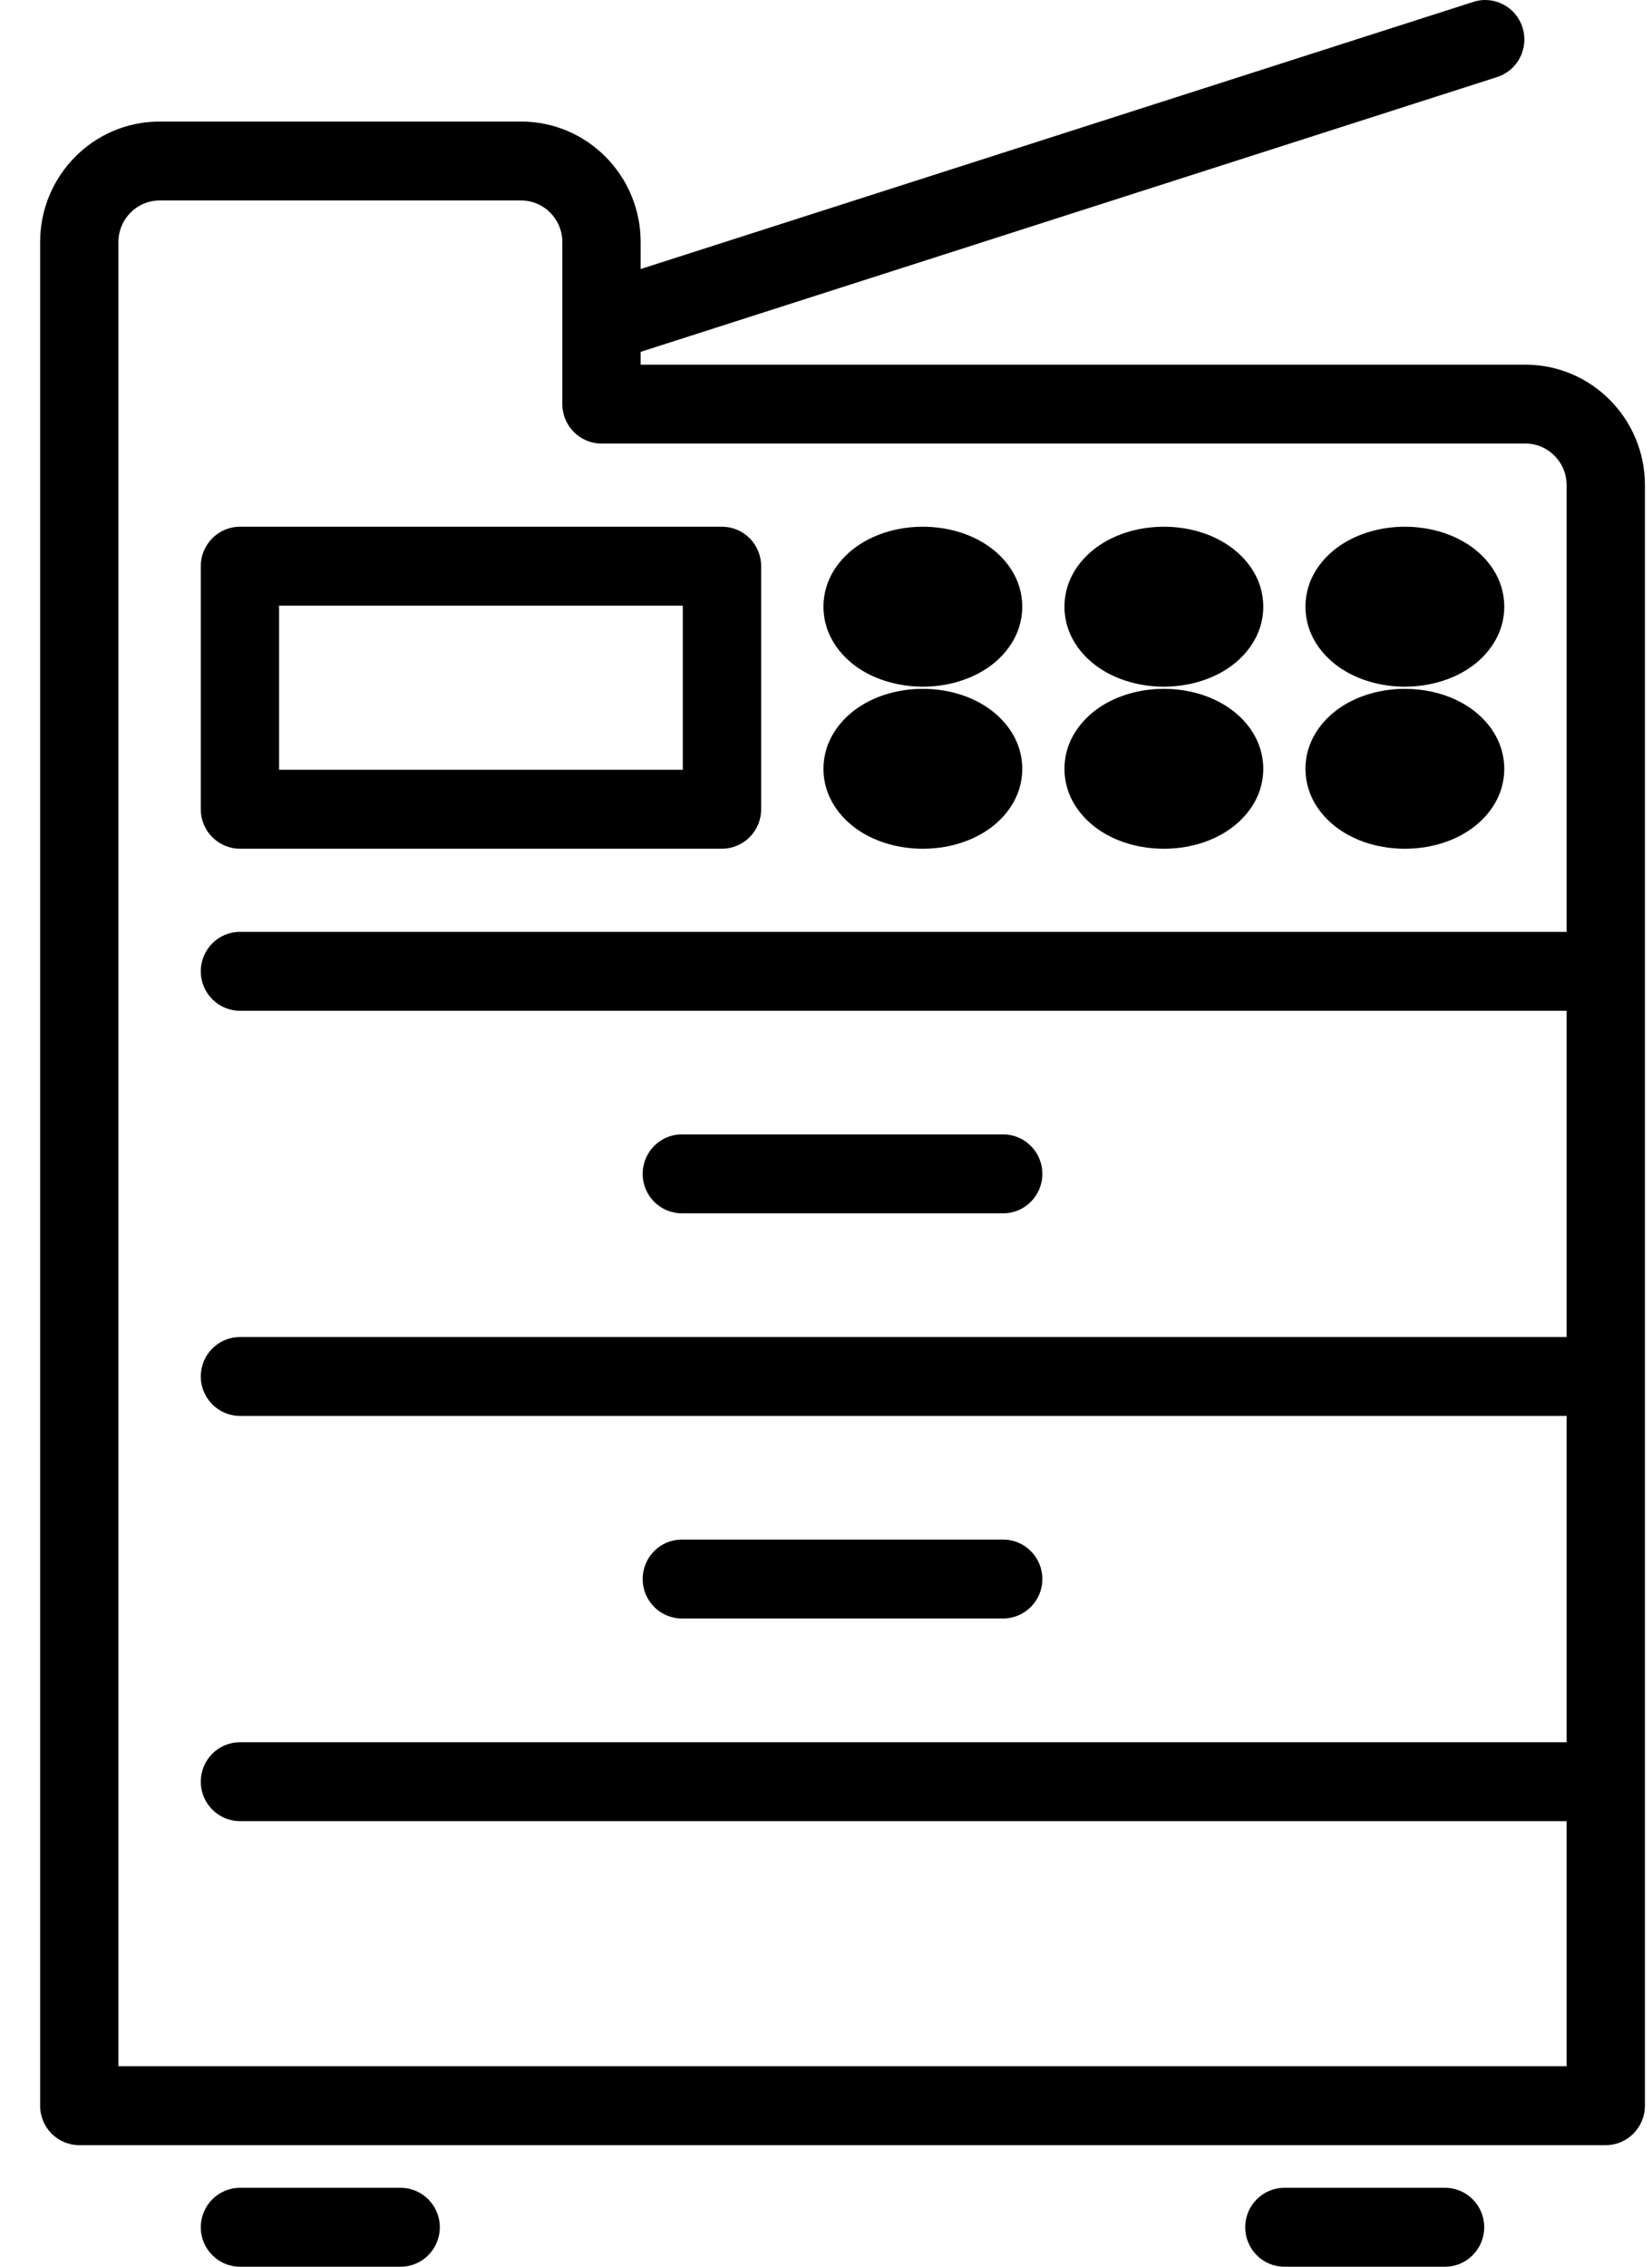
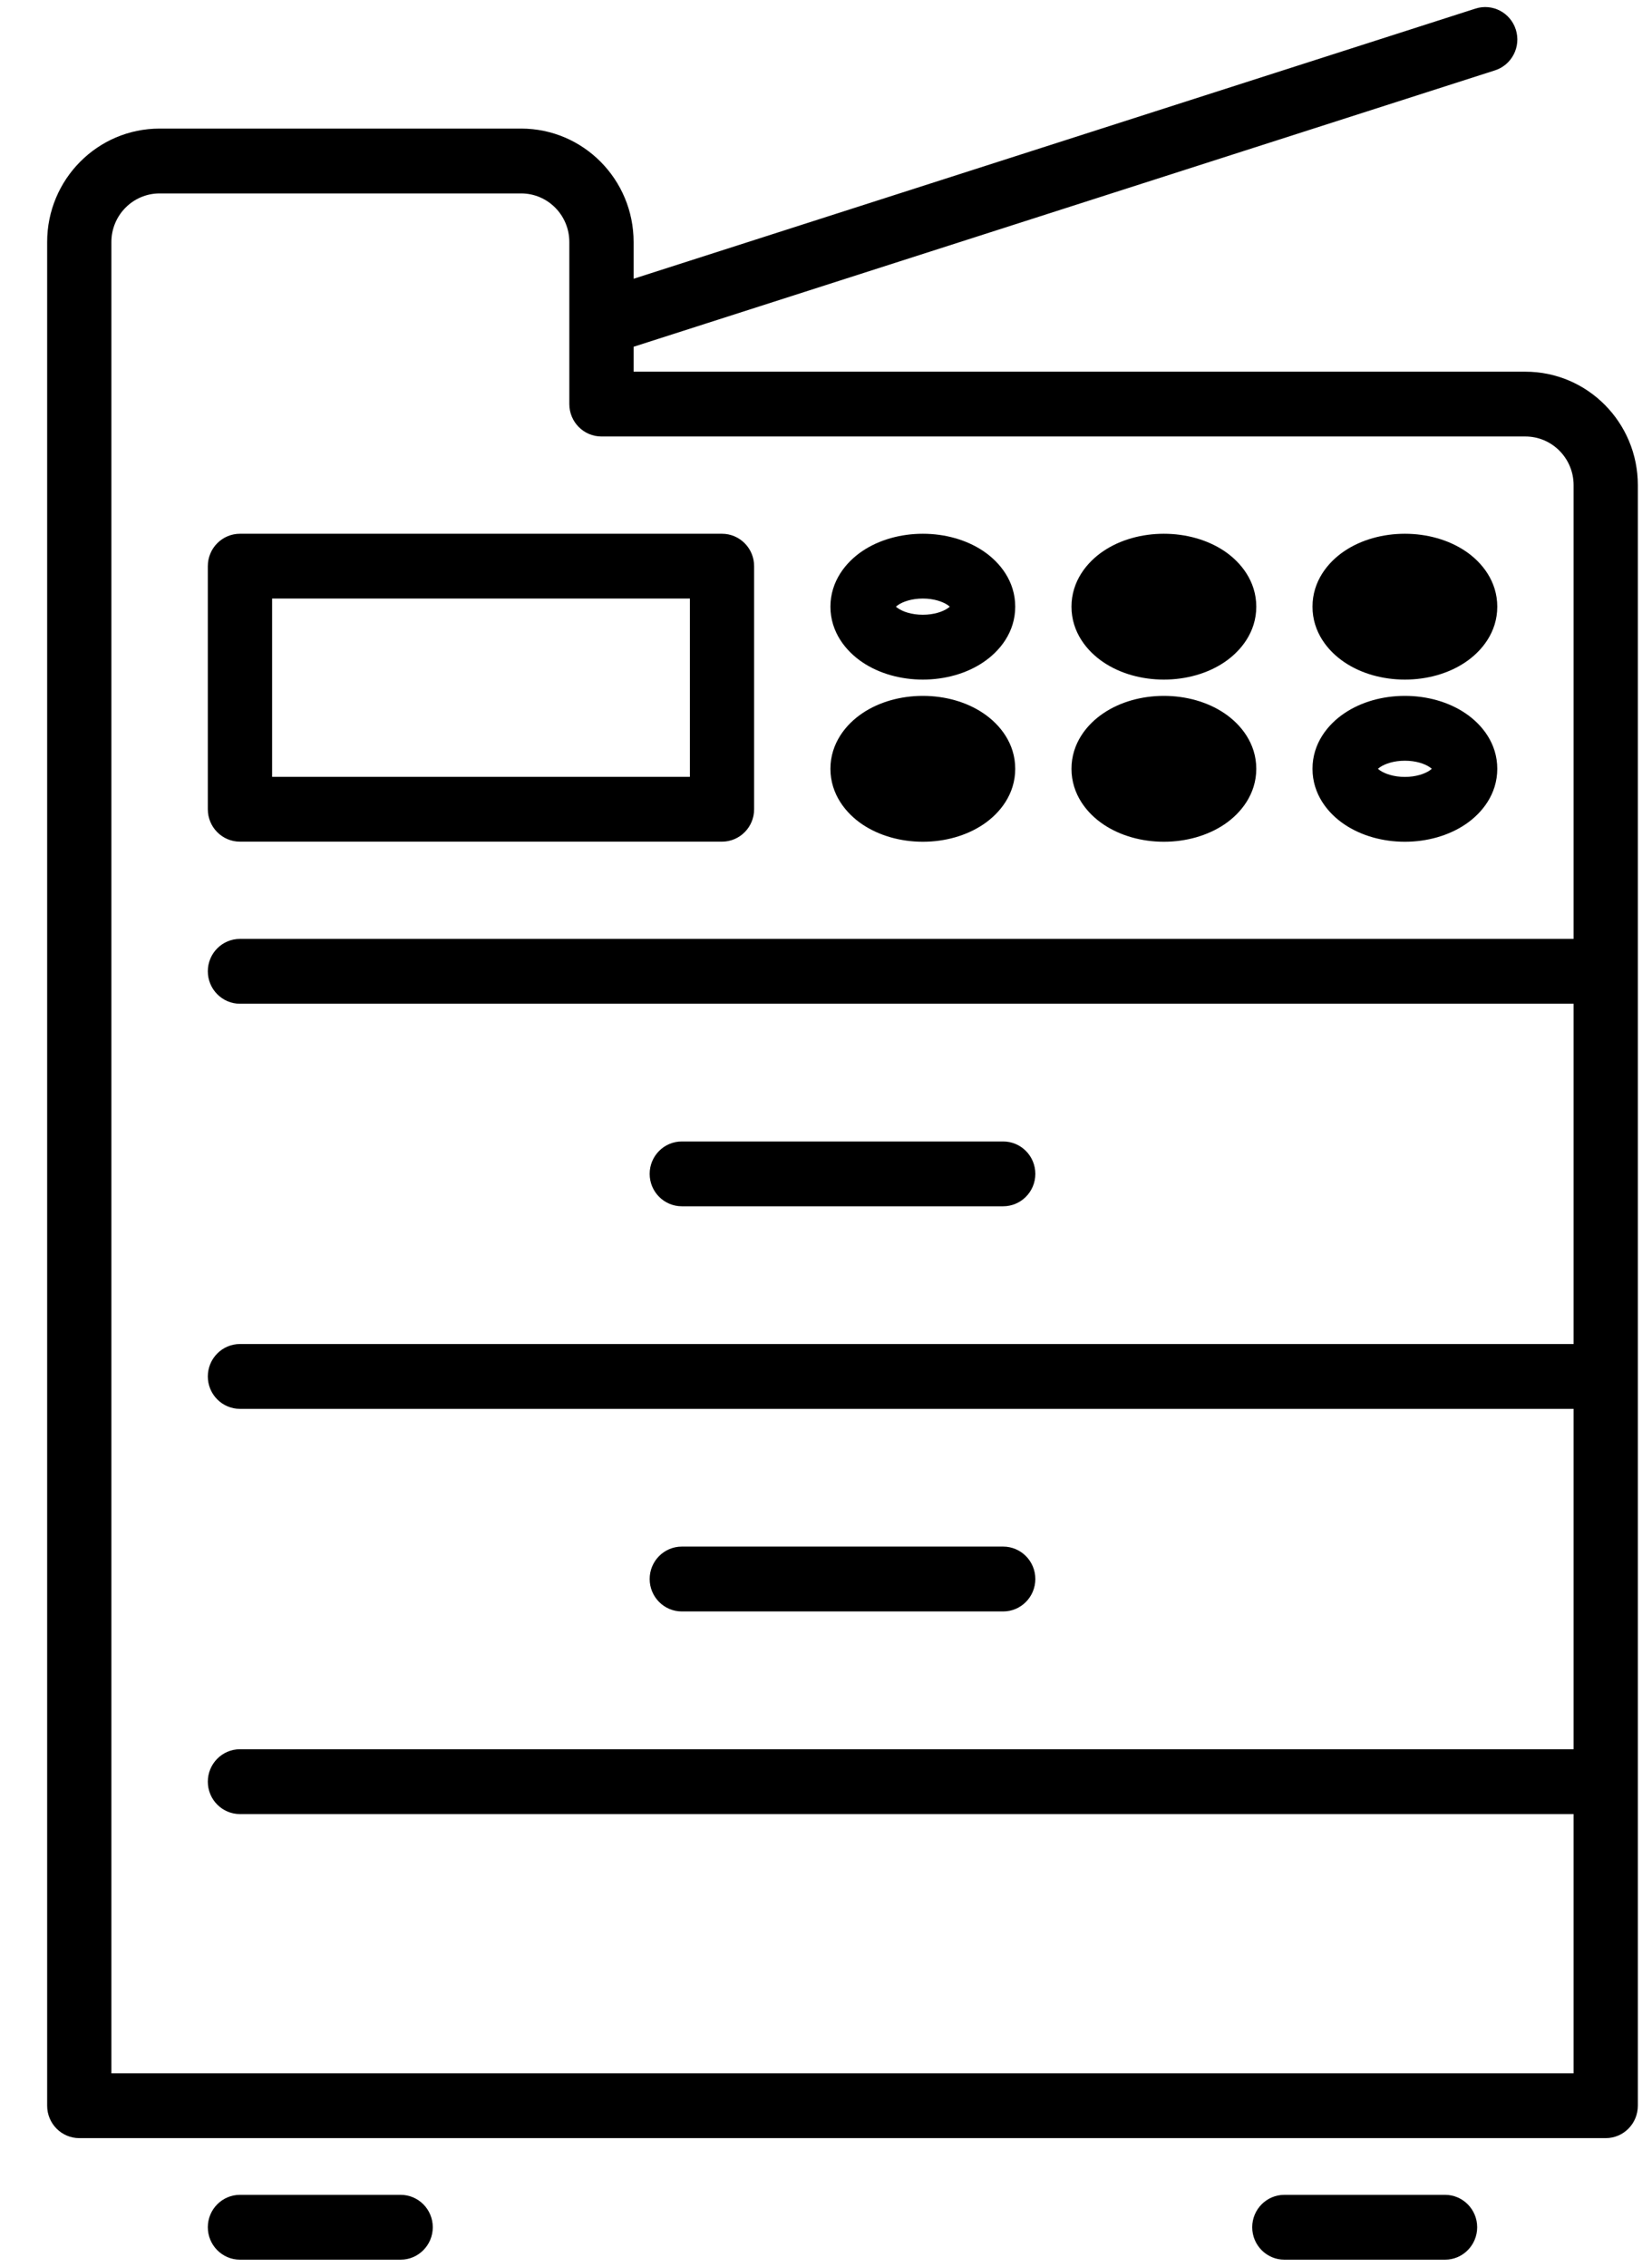
<svg xmlns="http://www.w3.org/2000/svg" width="35" height="48" viewBox="0 0 35 48" fill="none">
-   <path d="M19.552 13.705C20.257 13.705 20.828 13.321 20.828 12.847C20.828 12.373 20.257 11.989 19.552 11.989C18.847 11.989 18.275 12.373 18.275 12.847C18.275 13.321 18.847 13.705 19.552 13.705Z" fill="black" />
  <path d="M24.658 13.705C25.363 13.705 25.935 13.321 25.935 12.847C25.935 12.373 25.363 11.989 24.658 11.989C23.953 11.989 23.381 12.373 23.381 12.847C23.381 13.321 23.953 13.705 24.658 13.705Z" fill="black" />
  <path d="M29.764 13.705C30.469 13.705 31.041 13.321 31.041 12.847C31.041 12.373 30.469 11.989 29.764 11.989C29.059 11.989 28.488 12.373 28.488 12.847C28.488 13.321 29.059 13.705 29.764 13.705Z" fill="black" />
  <path d="M19.552 17.138C20.257 17.138 20.828 16.754 20.828 16.28C20.828 15.806 20.257 15.422 19.552 15.422C18.847 15.422 18.275 15.806 18.275 16.28C18.275 16.754 18.847 17.138 19.552 17.138Z" fill="black" />
  <path d="M24.658 17.138C25.363 17.138 25.935 16.754 25.935 16.28C25.935 15.806 25.363 15.422 24.658 15.422C23.953 15.422 23.381 15.806 23.381 16.28C23.381 16.754 23.953 17.138 24.658 17.138Z" fill="black" />
-   <path d="M29.764 17.138C30.469 17.138 31.041 16.754 31.041 16.28C31.041 15.806 30.469 15.422 29.764 15.422C29.059 15.422 28.488 15.806 28.488 16.28C28.488 16.754 29.059 17.138 29.764 17.138Z" fill="black" />
  <path d="M8.488 46.478C8.864 46.478 9.169 46.785 9.169 47.164C9.169 47.543 8.864 47.851 8.488 47.851H5.084C4.708 47.851 4.403 47.543 4.403 47.164C4.403 46.785 4.708 46.478 5.084 46.478H8.488ZM30.616 46.478C30.991 46.478 31.296 46.785 31.296 47.164C31.296 47.543 30.991 47.851 30.616 47.851H27.211C26.835 47.851 26.53 47.543 26.53 47.164C26.53 46.785 26.835 46.478 27.211 46.478H30.616ZM12.062 5.125C12.062 4.557 11.605 4.096 11.041 4.096H3.382C2.818 4.096 2.36 4.557 2.36 5.125V43.904H33.339V38.415H5.084C4.708 38.415 4.403 38.108 4.403 37.729C4.403 37.35 4.708 37.042 5.084 37.042H33.339V29.834H5.084C4.708 29.834 4.403 29.527 4.403 29.148C4.403 28.769 4.708 28.461 5.084 28.461H33.339V21.255H5.084C4.708 21.255 4.403 20.947 4.403 20.568C4.403 20.189 4.708 19.882 5.084 19.882H33.339V10.273C33.339 9.705 32.881 9.243 32.318 9.243H12.743C12.367 9.243 12.062 8.936 12.062 8.557V6.851C12.062 6.846 12.062 6.842 12.062 6.837V5.125ZM21.254 32.751C21.63 32.751 21.935 33.058 21.935 33.437C21.935 33.816 21.63 34.124 21.254 34.124H14.445C14.069 34.124 13.764 33.816 13.764 33.437C13.764 33.058 14.069 32.751 14.445 32.751H21.254ZM21.254 24.172C21.63 24.172 21.935 24.479 21.935 24.858C21.935 25.237 21.63 25.544 21.254 25.544H14.445C14.069 25.544 13.764 25.237 13.764 24.858C13.764 24.479 14.069 24.172 14.445 24.172H21.254ZM19.552 14.736C20.02 14.736 20.475 14.862 20.832 15.103C21.185 15.34 21.509 15.742 21.509 16.28C21.509 16.818 21.185 17.221 20.832 17.458C20.475 17.698 20.02 17.825 19.552 17.825C19.084 17.825 18.629 17.698 18.271 17.458C17.919 17.221 17.594 16.818 17.594 16.28C17.594 15.742 17.919 15.34 18.271 15.103C18.629 14.862 19.084 14.736 19.552 14.736ZM24.658 14.736C25.126 14.736 25.581 14.862 25.939 15.103C26.291 15.34 26.616 15.742 26.616 16.28C26.616 16.818 26.291 17.221 25.939 17.458C25.581 17.698 25.126 17.825 24.658 17.825C24.19 17.825 23.735 17.698 23.378 17.458C23.025 17.221 22.701 16.818 22.701 16.28C22.701 15.742 23.025 15.34 23.378 15.103C23.735 14.862 24.19 14.736 24.658 14.736ZM29.764 14.736C30.233 14.736 30.687 14.862 31.045 15.103C31.398 15.34 31.722 15.742 31.722 16.28C31.722 16.818 31.398 17.221 31.045 17.458C30.687 17.698 30.233 17.825 29.764 17.825C29.296 17.825 28.841 17.698 28.484 17.458C28.131 17.221 27.807 16.818 27.807 16.28C27.807 15.742 28.131 15.34 28.484 15.103C28.841 14.862 29.296 14.736 29.764 14.736ZM15.296 11.303C15.672 11.303 15.977 11.61 15.977 11.989V17.137C15.977 17.516 15.672 17.823 15.296 17.823H5.084C4.708 17.823 4.403 17.516 4.403 17.137V11.989C4.403 11.61 4.708 11.303 5.084 11.303H15.296ZM19.552 16.109C19.315 16.109 19.131 16.174 19.027 16.245C19.007 16.258 18.992 16.27 18.981 16.28C18.992 16.29 19.007 16.302 19.027 16.316C19.131 16.386 19.315 16.452 19.552 16.452C19.788 16.452 19.972 16.386 20.077 16.316C20.097 16.302 20.111 16.29 20.123 16.28C20.111 16.27 20.097 16.258 20.077 16.245C19.972 16.174 19.788 16.109 19.552 16.109ZM24.658 16.109C24.421 16.109 24.238 16.174 24.133 16.245C24.113 16.258 24.098 16.27 24.087 16.28C24.098 16.29 24.113 16.302 24.133 16.316C24.238 16.386 24.421 16.452 24.658 16.452C24.895 16.452 25.078 16.386 25.183 16.316C25.203 16.302 25.218 16.29 25.229 16.28C25.218 16.27 25.203 16.258 25.183 16.245C25.078 16.174 24.895 16.109 24.658 16.109ZM29.764 16.109C29.528 16.109 29.344 16.174 29.239 16.245C29.22 16.258 29.204 16.27 29.193 16.28C29.204 16.29 29.219 16.302 29.239 16.316C29.344 16.386 29.528 16.452 29.764 16.452C30.001 16.452 30.185 16.386 30.289 16.316C30.309 16.302 30.324 16.29 30.335 16.28C30.324 16.27 30.309 16.258 30.289 16.245C30.185 16.174 30.001 16.109 29.764 16.109ZM5.765 16.45H14.616V12.675H5.765V16.45ZM19.552 11.303C20.02 11.303 20.475 11.429 20.832 11.669C21.185 11.906 21.509 12.309 21.509 12.847C21.509 13.385 21.185 13.787 20.832 14.024C20.475 14.265 20.02 14.391 19.552 14.391C19.084 14.391 18.629 14.265 18.271 14.024C17.919 13.787 17.594 13.385 17.594 12.847C17.594 12.309 17.919 11.906 18.271 11.669C18.629 11.429 19.084 11.303 19.552 11.303ZM24.658 11.303C25.126 11.303 25.581 11.429 25.939 11.669C26.291 11.906 26.616 12.309 26.616 12.847C26.616 13.385 26.291 13.787 25.939 14.024C25.581 14.265 25.126 14.391 24.658 14.391C24.19 14.391 23.735 14.265 23.378 14.024C23.025 13.787 22.701 13.385 22.701 12.847C22.701 12.309 23.025 11.906 23.378 11.669C23.735 11.429 24.19 11.303 24.658 11.303ZM29.764 11.303C30.233 11.303 30.687 11.429 31.045 11.669C31.398 11.906 31.722 12.309 31.722 12.847C31.722 13.385 31.398 13.787 31.045 14.024C30.687 14.265 30.233 14.391 29.764 14.391C29.296 14.391 28.841 14.265 28.484 14.024C28.131 13.787 27.807 13.385 27.807 12.847C27.807 12.309 28.131 11.906 28.484 11.669C28.841 11.429 29.296 11.303 29.764 11.303ZM19.552 12.675C19.315 12.675 19.131 12.741 19.027 12.811C19.007 12.825 18.992 12.837 18.981 12.847C18.992 12.857 19.007 12.869 19.027 12.882C19.131 12.953 19.315 13.018 19.552 13.018C19.788 13.018 19.972 12.953 20.077 12.882C20.097 12.869 20.111 12.857 20.123 12.847C20.111 12.837 20.097 12.825 20.077 12.811C19.972 12.741 19.788 12.675 19.552 12.675ZM24.658 12.675C24.421 12.675 24.238 12.741 24.133 12.811C24.113 12.825 24.098 12.837 24.087 12.847C24.098 12.857 24.113 12.869 24.133 12.882C24.238 12.953 24.421 13.018 24.658 13.018C24.895 13.018 25.078 12.953 25.183 12.882C25.203 12.869 25.218 12.857 25.229 12.847C25.218 12.837 25.203 12.825 25.183 12.811C25.078 12.741 24.895 12.675 24.658 12.675ZM29.764 12.675C29.528 12.675 29.344 12.741 29.239 12.811C29.22 12.825 29.204 12.837 29.193 12.847C29.204 12.857 29.22 12.869 29.239 12.882C29.344 12.953 29.528 13.018 29.764 13.018C30.001 13.018 30.185 12.953 30.289 12.882C30.309 12.869 30.324 12.857 30.335 12.847C30.324 12.837 30.309 12.825 30.289 12.811C30.185 12.741 30.001 12.675 29.764 12.675ZM13.424 5.903L31.26 0.182C31.618 0.067 32.001 0.266 32.115 0.628C32.229 0.989 32.031 1.375 31.673 1.49L13.424 7.343V7.871H32.318C33.633 7.871 34.7 8.947 34.7 10.273V44.59C34.7 44.97 34.396 45.277 34.02 45.277H1.68C1.304 45.277 0.999 44.97 0.999 44.59V5.125C0.999 3.799 2.066 2.723 3.382 2.723H11.041C12.357 2.723 13.424 3.799 13.424 5.125V5.903Z" fill="black" />
-   <path d="M9.02 47.164C9.02 46.867 8.781 46.627 8.488 46.627H5.084C4.791 46.627 4.551 46.867 4.551 47.164C4.551 47.462 4.791 47.702 5.084 47.702H8.488C8.781 47.702 9.02 47.462 9.02 47.164ZM31.148 47.164C31.148 46.867 30.909 46.627 30.616 46.627H27.211C26.918 46.627 26.679 46.867 26.679 47.164C26.679 47.462 26.918 47.702 27.211 47.702H30.616C30.909 47.702 31.148 47.462 31.148 47.164ZM8.488 47.015L8.546 47.027C8.599 47.049 8.636 47.103 8.636 47.164C8.636 47.226 8.599 47.279 8.546 47.301L8.488 47.314H5.084C5.002 47.314 4.936 47.247 4.936 47.164C4.936 47.082 5.002 47.015 5.084 47.015H8.488ZM30.616 47.015L30.674 47.027C30.727 47.049 30.764 47.103 30.764 47.164C30.764 47.226 30.727 47.279 30.674 47.301L30.616 47.314H27.211C27.129 47.314 27.063 47.247 27.063 47.164C27.063 47.082 27.129 47.015 27.211 47.015H30.616ZM13.276 5.126C13.276 3.881 12.273 2.872 11.041 2.872H3.382C2.149 2.872 1.148 3.881 1.148 5.126V44.591C1.148 44.888 1.386 45.127 1.679 45.127H34.02C34.313 45.127 34.551 44.888 34.551 44.591V10.273C34.551 9.029 33.55 8.02 32.317 8.02H13.424C13.342 8.02 13.276 7.953 13.276 7.87V7.343C13.276 7.279 13.317 7.221 13.378 7.201L31.628 1.348C31.907 1.258 32.063 0.956 31.974 0.672C31.884 0.389 31.585 0.235 31.306 0.324L13.469 6.045C13.424 6.059 13.375 6.051 13.337 6.023C13.299 5.995 13.276 5.95 13.276 5.902V5.126ZM12.594 5.126C12.594 4.26 11.897 3.559 11.041 3.559H3.382C2.525 3.559 1.828 4.26 1.828 5.126V44.441H33.871V37.878H5.084C5.002 37.878 4.936 37.811 4.936 37.728C4.936 37.646 5.002 37.58 5.084 37.58H33.871V29.297H5.084C5.002 29.297 4.936 29.23 4.936 29.147C4.936 29.065 5.002 28.999 5.084 28.999H33.871V20.718H5.084C5.002 20.718 4.936 20.651 4.936 20.568C4.936 20.486 5.002 20.419 5.084 20.419H33.871V10.273C33.871 9.408 33.174 8.706 32.317 8.706H12.743C12.661 8.706 12.595 8.64 12.594 8.558V5.126ZM11.914 5.126C11.914 4.639 11.521 4.245 11.041 4.245H3.382C2.901 4.245 2.509 4.639 2.509 5.126V43.755H33.191V38.564H5.084C4.625 38.564 4.254 38.189 4.254 37.728C4.254 37.268 4.625 36.894 5.084 36.894H33.191V29.983H5.084C4.625 29.983 4.254 29.608 4.254 29.147C4.254 28.687 4.625 28.313 5.084 28.313H33.191V21.404H5.084C4.625 21.404 4.254 21.029 4.254 20.568C4.254 20.108 4.625 19.733 5.084 19.733H33.191V10.273C33.191 9.787 32.798 9.392 32.317 9.392H12.743C12.285 9.392 11.914 9.018 11.914 8.558V5.126ZM21.787 33.437C21.786 33.14 21.547 32.9 21.254 32.9H14.445C14.152 32.9 13.913 33.14 13.913 33.437C13.913 33.734 14.152 33.974 14.445 33.974H21.254C21.547 33.974 21.787 33.734 21.787 33.437ZM21.254 33.288C21.336 33.288 21.402 33.355 21.402 33.437C21.402 33.519 21.336 33.586 21.254 33.586H14.445C14.363 33.586 14.297 33.519 14.297 33.437C14.297 33.355 14.363 33.288 14.445 33.288H21.254ZM21.787 24.858C21.786 24.561 21.547 24.321 21.254 24.321H14.445C14.152 24.321 13.913 24.561 13.913 24.858C13.913 25.155 14.152 25.395 14.445 25.395H21.254C21.547 25.395 21.787 25.155 21.787 24.858ZM21.254 24.709L21.312 24.721C21.365 24.744 21.402 24.796 21.402 24.858C21.402 24.919 21.365 24.973 21.312 24.996L21.254 25.007H14.445C14.363 25.007 14.297 24.94 14.297 24.858C14.297 24.776 14.363 24.709 14.445 24.709H21.254ZM21.36 16.281C21.36 15.809 21.076 15.446 20.75 15.227C20.42 15.005 19.994 14.885 19.551 14.885C19.109 14.885 18.684 15.005 18.354 15.227C18.027 15.446 17.743 15.809 17.743 16.281C17.743 16.753 18.027 17.115 18.354 17.335C18.684 17.556 19.109 17.675 19.551 17.675C19.994 17.675 20.42 17.556 20.75 17.335C21.076 17.115 21.36 16.753 21.36 16.281ZM26.467 16.281C26.467 15.809 26.183 15.446 25.856 15.227C25.526 15.005 25.101 14.885 24.659 14.885C24.216 14.885 23.79 15.005 23.46 15.227C23.134 15.446 22.849 15.809 22.849 16.281C22.849 16.753 23.134 17.115 23.46 17.335C23.79 17.556 24.216 17.675 24.659 17.675C25.101 17.675 25.526 17.556 25.856 17.335C26.183 17.115 26.467 16.753 26.467 16.281ZM31.573 16.281C31.573 15.809 31.289 15.446 30.962 15.227C30.632 15.005 30.207 14.885 29.765 14.885C29.322 14.885 28.896 15.005 28.566 15.227C28.24 15.446 27.956 15.809 27.956 16.281C27.956 16.753 28.24 17.115 28.566 17.335C28.896 17.556 29.322 17.675 29.765 17.675C30.207 17.675 30.632 17.556 30.962 17.335C31.289 17.115 31.573 16.753 31.573 16.281ZM15.828 11.989C15.828 11.692 15.589 11.451 15.296 11.451H5.084C4.791 11.452 4.551 11.692 4.551 11.989V17.137C4.551 17.434 4.791 17.674 5.084 17.674H15.296C15.589 17.674 15.828 17.434 15.828 17.137V11.989ZM20.68 16.281C20.68 16.109 20.576 15.935 20.371 15.797C20.168 15.661 19.878 15.571 19.551 15.571C19.224 15.571 18.935 15.661 18.732 15.797C18.527 15.935 18.424 16.109 18.424 16.281C18.424 16.452 18.527 16.626 18.732 16.763C18.935 16.9 19.224 16.989 19.551 16.989C19.878 16.989 20.168 16.9 20.371 16.763C20.576 16.626 20.68 16.453 20.68 16.281ZM25.786 16.281C25.786 16.109 25.683 15.935 25.478 15.797C25.275 15.661 24.985 15.571 24.659 15.571C24.332 15.571 24.042 15.661 23.839 15.797C23.634 15.935 23.53 16.109 23.53 16.281C23.53 16.453 23.634 16.626 23.839 16.763C24.042 16.9 24.332 16.989 24.659 16.989C24.985 16.989 25.275 16.9 25.478 16.763C25.682 16.626 25.786 16.452 25.786 16.281ZM30.892 16.281C30.892 16.109 30.789 15.935 30.585 15.797C30.381 15.661 30.092 15.571 29.765 15.571C29.438 15.571 29.148 15.661 28.945 15.797C28.741 15.935 28.636 16.109 28.636 16.281C28.636 16.453 28.741 16.626 28.945 16.763C29.148 16.9 29.438 16.989 29.765 16.989C30.092 16.989 30.381 16.9 30.585 16.763C30.789 16.626 30.892 16.452 30.892 16.281ZM15.296 11.84C15.378 11.84 15.445 11.907 15.445 11.989V17.137C15.445 17.219 15.378 17.286 15.296 17.286H5.084C5.002 17.286 4.936 17.219 4.936 17.137V11.989C4.936 11.907 5.002 11.84 5.084 11.84H15.296ZM5.233 16.987H15.148V12.138H5.233V16.987ZM19.551 15.959C19.814 15.959 20.027 16.032 20.159 16.12C20.186 16.138 20.206 16.155 20.221 16.169C20.253 16.197 20.271 16.238 20.271 16.281C20.271 16.323 20.253 16.363 20.221 16.391L20.159 16.44C20.027 16.529 19.814 16.601 19.551 16.601C19.355 16.601 19.186 16.561 19.058 16.503L18.944 16.44C18.918 16.422 18.897 16.405 18.881 16.391C18.85 16.363 18.832 16.323 18.832 16.281C18.832 16.238 18.85 16.197 18.881 16.169C18.898 16.155 18.919 16.138 18.944 16.12C19.076 16.032 19.29 15.96 19.551 15.959ZM24.659 15.959C24.92 15.96 25.133 16.032 25.265 16.12C25.292 16.138 25.312 16.155 25.327 16.169C25.359 16.197 25.378 16.238 25.378 16.281C25.378 16.323 25.359 16.363 25.327 16.391L25.265 16.44C25.133 16.529 24.92 16.601 24.659 16.601C24.462 16.601 24.292 16.561 24.164 16.503L24.051 16.44C24.024 16.422 24.003 16.405 23.988 16.391C23.956 16.363 23.938 16.323 23.938 16.281C23.938 16.238 23.957 16.197 23.989 16.169C24.005 16.155 24.025 16.138 24.051 16.12C24.183 16.032 24.396 15.959 24.659 15.959ZM29.765 15.959C30.027 15.96 30.24 16.032 30.372 16.12C30.398 16.138 30.418 16.155 30.434 16.169C30.465 16.197 30.484 16.238 30.484 16.281C30.484 16.323 30.466 16.363 30.435 16.391L30.372 16.44C30.239 16.529 30.027 16.601 29.765 16.601C29.568 16.601 29.398 16.561 29.27 16.503L29.157 16.44C29.13 16.422 29.11 16.405 29.095 16.391C29.063 16.363 29.045 16.323 29.044 16.281C29.044 16.238 29.063 16.197 29.095 16.169C29.111 16.155 29.131 16.138 29.157 16.12C29.289 16.032 29.503 15.959 29.765 15.959ZM14.616 12.526C14.698 12.526 14.765 12.593 14.765 12.675V16.451C14.764 16.533 14.697 16.599 14.616 16.599H5.764C5.682 16.599 5.616 16.532 5.616 16.451V12.675C5.616 12.593 5.682 12.526 5.764 12.526H14.616ZM19.551 16.257C19.474 16.257 19.405 16.268 19.344 16.281C19.405 16.293 19.474 16.303 19.551 16.303C19.628 16.303 19.698 16.293 19.759 16.281C19.698 16.268 19.628 16.257 19.551 16.257ZM24.659 16.257C24.581 16.257 24.511 16.268 24.45 16.281C24.511 16.293 24.581 16.303 24.659 16.303C24.735 16.303 24.804 16.293 24.865 16.281C24.804 16.268 24.735 16.257 24.659 16.257ZM29.765 16.257C29.687 16.257 29.618 16.268 29.557 16.281C29.618 16.293 29.687 16.303 29.765 16.303C29.841 16.303 29.91 16.293 29.971 16.281C29.91 16.268 29.841 16.257 29.765 16.257ZM5.913 16.301H14.466V12.825H5.913V16.301ZM21.36 12.847C21.36 12.375 21.076 12.013 20.75 11.793C20.42 11.572 19.994 11.451 19.551 11.451C19.109 11.452 18.684 11.572 18.354 11.793C18.027 12.013 17.743 12.375 17.743 12.847C17.743 13.319 18.027 13.681 18.354 13.901C18.684 14.123 19.109 14.242 19.551 14.242C19.994 14.242 20.42 14.123 20.75 13.901C21.076 13.681 21.36 13.319 21.36 12.847ZM26.467 12.847C26.467 12.375 26.183 12.013 25.856 11.793C25.526 11.572 25.101 11.452 24.659 11.451C24.216 11.451 23.79 11.572 23.46 11.793C23.134 12.013 22.849 12.375 22.849 12.847C22.849 13.319 23.134 13.681 23.46 13.901C23.79 14.123 24.216 14.242 24.659 14.242C25.101 14.242 25.526 14.123 25.856 13.901C26.183 13.681 26.467 13.319 26.467 12.847ZM31.573 12.847C31.573 12.375 31.289 12.013 30.962 11.793C30.632 11.572 30.207 11.452 29.765 11.451C29.322 11.451 28.896 11.572 28.566 11.793C28.24 12.013 27.956 12.375 27.956 12.847C27.956 13.319 28.24 13.681 28.566 13.901C28.896 14.123 29.322 14.242 29.765 14.242C30.207 14.242 30.632 14.123 30.962 13.901C31.289 13.681 31.573 13.319 31.573 12.847ZM20.68 12.847C20.68 12.675 20.576 12.501 20.371 12.364C20.168 12.227 19.878 12.138 19.551 12.138C19.224 12.138 18.935 12.227 18.732 12.364C18.527 12.501 18.424 12.675 18.424 12.847C18.424 13.019 18.527 13.192 18.732 13.329C18.935 13.466 19.224 13.556 19.551 13.556C19.878 13.556 20.168 13.466 20.371 13.329C20.576 13.192 20.68 13.019 20.68 12.847ZM25.786 12.847C25.786 12.675 25.683 12.501 25.478 12.364C25.275 12.227 24.985 12.138 24.659 12.138C24.332 12.138 24.042 12.227 23.839 12.364C23.634 12.501 23.53 12.675 23.53 12.847C23.53 13.019 23.634 13.192 23.839 13.329C24.042 13.466 24.331 13.556 24.659 13.556C24.985 13.555 25.275 13.466 25.478 13.329C25.682 13.192 25.786 13.019 25.786 12.847ZM30.892 12.847C30.892 12.675 30.789 12.501 30.585 12.364C30.381 12.227 30.092 12.138 29.765 12.138C29.438 12.138 29.148 12.227 28.945 12.364C28.741 12.501 28.636 12.675 28.636 12.847C28.636 13.019 28.741 13.192 28.945 13.329C29.148 13.466 29.438 13.556 29.765 13.556C30.092 13.556 30.381 13.466 30.585 13.329C30.789 13.192 30.892 13.019 30.892 12.847ZM19.551 12.526C19.814 12.526 20.027 12.599 20.159 12.688C20.185 12.706 20.206 12.722 20.221 12.736C20.253 12.764 20.271 12.805 20.271 12.847C20.271 12.89 20.253 12.93 20.221 12.959C20.206 12.973 20.185 12.989 20.159 13.006C20.027 13.095 19.814 13.167 19.551 13.167C19.289 13.167 19.076 13.095 18.944 13.006C18.919 12.989 18.898 12.973 18.881 12.959C18.85 12.93 18.832 12.89 18.832 12.847C18.832 12.805 18.85 12.764 18.881 12.736C18.898 12.721 18.919 12.705 18.944 12.688C19.076 12.599 19.289 12.526 19.551 12.526ZM24.659 12.526C24.921 12.526 25.133 12.599 25.265 12.688C25.292 12.706 25.312 12.722 25.327 12.736C25.359 12.764 25.378 12.805 25.378 12.847C25.378 12.89 25.359 12.93 25.327 12.959C25.312 12.973 25.291 12.989 25.265 13.006C25.133 13.095 24.921 13.167 24.659 13.167C24.396 13.167 24.183 13.095 24.051 13.006C24.025 12.989 24.004 12.973 23.988 12.959C23.956 12.93 23.938 12.889 23.938 12.847C23.938 12.805 23.956 12.764 23.988 12.736C24.004 12.721 24.025 12.705 24.051 12.688C24.183 12.599 24.396 12.526 24.659 12.526ZM29.765 12.526C30.027 12.526 30.24 12.599 30.372 12.688C30.398 12.706 30.419 12.722 30.435 12.736C30.466 12.764 30.484 12.805 30.484 12.847C30.484 12.89 30.466 12.93 30.435 12.959C30.419 12.973 30.398 12.989 30.372 13.006C30.24 13.095 30.027 13.167 29.765 13.167C29.502 13.167 29.289 13.095 29.157 13.006C29.131 12.989 29.111 12.973 29.095 12.959C29.063 12.93 29.045 12.89 29.044 12.847C29.044 12.805 29.063 12.764 29.095 12.736C29.111 12.721 29.131 12.705 29.157 12.688C29.289 12.599 29.502 12.526 29.765 12.526ZM19.551 12.825C19.474 12.825 19.405 12.835 19.344 12.847C19.405 12.86 19.474 12.869 19.551 12.869C19.628 12.869 19.698 12.86 19.759 12.847C19.698 12.835 19.628 12.825 19.551 12.825ZM24.659 12.825C24.581 12.825 24.511 12.835 24.45 12.847C24.511 12.86 24.581 12.869 24.659 12.869C24.735 12.869 24.804 12.86 24.865 12.847C24.804 12.835 24.735 12.825 24.659 12.825ZM29.765 12.825C29.687 12.825 29.618 12.835 29.557 12.847C29.618 12.86 29.687 12.869 29.765 12.869C29.841 12.869 29.91 12.86 29.971 12.847C29.91 12.835 29.841 12.825 29.765 12.825ZM9.318 47.164C9.318 47.625 8.947 48 8.488 48H5.084C4.625 48 4.254 47.625 4.254 47.164C4.254 46.704 4.625 46.329 5.084 46.329H8.488C8.947 46.329 9.318 46.704 9.318 47.164ZM31.445 47.164C31.445 47.625 31.074 48 30.616 48H27.211C26.752 48 26.382 47.625 26.382 47.164C26.382 46.704 26.752 46.329 27.211 46.329H30.616C31.074 46.329 31.445 46.704 31.445 47.164ZM22.084 33.437C22.084 33.897 21.713 34.272 21.254 34.273H14.445C13.986 34.272 13.616 33.897 13.616 33.437C13.616 32.977 13.986 32.602 14.445 32.602H21.254C21.713 32.602 22.083 32.977 22.084 33.437ZM22.084 24.858C22.084 25.318 21.713 25.693 21.254 25.693H14.445C13.986 25.693 13.616 25.318 13.616 24.858C13.616 24.397 13.986 24.022 14.445 24.022H21.254C21.713 24.022 22.084 24.397 22.084 24.858ZM20.977 16.281C20.977 16.582 20.794 16.837 20.537 17.011C20.278 17.184 19.929 17.287 19.551 17.287C19.174 17.287 18.825 17.184 18.566 17.011C18.308 16.837 18.127 16.582 18.127 16.281C18.127 15.979 18.308 15.723 18.566 15.55C18.825 15.376 19.174 15.273 19.551 15.273C19.929 15.273 20.278 15.376 20.537 15.55C20.794 15.723 20.977 15.979 20.977 16.281ZM21.658 16.281C21.658 16.884 21.294 17.328 20.915 17.582C20.53 17.841 20.045 17.973 19.551 17.973C19.058 17.973 18.573 17.841 18.188 17.582C17.81 17.328 17.446 16.884 17.446 16.281C17.446 15.678 17.81 15.234 18.188 14.979C18.573 14.72 19.058 14.587 19.551 14.587C20.045 14.587 20.53 14.72 20.915 14.979C21.294 15.234 21.658 15.678 21.658 16.281ZM26.083 16.281C26.083 16.582 25.901 16.837 25.644 17.011C25.385 17.184 25.036 17.287 24.659 17.287C24.281 17.287 23.931 17.184 23.672 17.011C23.415 16.837 23.233 16.582 23.233 16.281C23.233 15.979 23.415 15.723 23.672 15.55C23.931 15.376 24.281 15.273 24.659 15.273C25.036 15.273 25.385 15.376 25.644 15.55C25.901 15.723 26.083 15.979 26.083 16.281ZM26.764 16.281C26.764 16.884 26.4 17.328 26.021 17.582C25.636 17.841 25.152 17.973 24.659 17.973C24.165 17.973 23.68 17.841 23.295 17.582C22.916 17.328 22.552 16.884 22.552 16.281C22.552 15.678 22.916 15.234 23.295 14.979C23.68 14.72 24.165 14.587 24.659 14.587C25.152 14.587 25.636 14.72 26.021 14.979C26.4 15.234 26.764 15.678 26.764 16.281ZM31.19 16.281C31.189 16.582 31.008 16.837 30.75 17.011C30.491 17.184 30.142 17.287 29.765 17.287C29.387 17.287 29.038 17.184 28.779 17.011C28.522 16.837 28.339 16.582 28.339 16.281C28.339 15.979 28.522 15.723 28.779 15.55C29.038 15.376 29.387 15.273 29.765 15.273C30.142 15.273 30.491 15.376 30.75 15.55C31.008 15.723 31.19 15.979 31.19 16.281ZM31.87 16.281C31.87 16.884 31.506 17.328 31.128 17.582C30.742 17.841 30.258 17.973 29.765 17.973C29.271 17.973 28.786 17.841 28.401 17.582C28.022 17.328 27.659 16.884 27.658 16.281C27.658 15.678 28.022 15.234 28.401 14.979C28.786 14.72 29.271 14.587 29.765 14.587C30.258 14.587 30.743 14.72 31.128 14.979C31.506 15.234 31.87 15.678 31.87 16.281ZM20.977 12.847C20.977 13.149 20.794 13.404 20.537 13.577C20.278 13.751 19.929 13.854 19.551 13.854C19.174 13.853 18.825 13.751 18.566 13.577C18.308 13.404 18.127 13.149 18.127 12.847C18.127 12.545 18.308 12.29 18.566 12.116C18.825 11.943 19.174 11.84 19.551 11.84C19.929 11.84 20.278 11.943 20.537 12.116C20.794 12.29 20.977 12.545 20.977 12.847ZM21.658 12.847C21.658 13.45 21.294 13.894 20.915 14.149C20.53 14.407 20.045 14.541 19.551 14.541C19.058 14.54 18.573 14.407 18.188 14.149C17.81 13.894 17.446 13.45 17.446 12.847C17.446 12.244 17.81 11.8 18.188 11.546C18.573 11.287 19.058 11.154 19.551 11.154C20.045 11.154 20.53 11.287 20.915 11.546C21.294 11.8 21.658 12.244 21.658 12.847ZM26.083 12.847C26.083 13.149 25.901 13.404 25.644 13.577C25.385 13.751 25.036 13.853 24.659 13.854C24.281 13.854 23.931 13.751 23.672 13.577C23.415 13.404 23.233 13.149 23.233 12.847C23.233 12.545 23.415 12.29 23.672 12.116C23.931 11.943 24.281 11.84 24.659 11.84C25.036 11.84 25.385 11.943 25.644 12.116C25.901 12.29 26.083 12.545 26.083 12.847ZM26.764 12.847C26.764 13.45 26.4 13.894 26.021 14.149C25.636 14.407 25.152 14.54 24.659 14.541C24.165 14.541 23.68 14.407 23.295 14.149C22.916 13.894 22.552 13.45 22.552 12.847C22.552 12.244 22.916 11.8 23.295 11.546C23.68 11.287 24.165 11.154 24.659 11.154C25.152 11.154 25.636 11.287 26.021 11.546C26.4 11.8 26.764 12.244 26.764 12.847ZM31.19 12.847C31.189 13.149 31.008 13.404 30.75 13.577C30.491 13.751 30.142 13.853 29.765 13.854C29.387 13.854 29.038 13.751 28.779 13.577C28.522 13.404 28.339 13.149 28.339 12.847C28.339 12.545 28.522 12.29 28.779 12.116C29.038 11.943 29.387 11.84 29.765 11.84C30.142 11.84 30.491 11.943 30.75 12.116C31.008 12.29 31.19 12.545 31.19 12.847ZM31.87 12.847C31.87 13.45 31.506 13.894 31.128 14.149C30.743 14.407 30.258 14.54 29.765 14.541C29.271 14.541 28.786 14.407 28.401 14.149C28.022 13.894 27.658 13.45 27.658 12.847C27.658 12.244 28.022 11.8 28.401 11.546C28.786 11.287 29.271 11.154 29.765 11.154C30.258 11.154 30.743 11.287 31.128 11.546C31.506 11.8 31.87 12.244 31.87 12.847ZM16.126 17.137C16.126 17.597 15.755 17.972 15.296 17.972H5.084C4.625 17.972 4.254 17.597 4.254 17.137V11.989C4.254 11.529 4.625 11.154 5.084 11.154H15.296C15.755 11.154 16.126 11.528 16.126 11.989V17.137ZM12.211 8.558C12.211 8.855 12.45 9.094 12.743 9.094H32.317C32.964 9.094 33.488 9.624 33.488 10.273V19.882C33.487 19.964 33.421 20.031 33.339 20.031H5.084C4.791 20.031 4.551 20.271 4.551 20.568C4.551 20.866 4.791 21.106 5.084 21.106H33.339C33.421 21.106 33.487 21.172 33.488 21.254V28.461C33.488 28.544 33.421 28.611 33.339 28.611H5.084C4.791 28.611 4.551 28.85 4.551 29.147C4.551 29.445 4.791 29.685 5.084 29.685H33.339C33.421 29.685 33.488 29.752 33.488 29.834V37.042C33.488 37.125 33.421 37.192 33.339 37.192H5.084C4.791 37.192 4.551 37.431 4.551 37.728C4.551 38.026 4.791 38.266 5.084 38.266H33.339C33.421 38.266 33.488 38.333 33.488 38.416V43.904C33.487 43.987 33.421 44.053 33.339 44.053H2.361C2.279 44.053 2.212 43.987 2.212 43.904V5.126C2.212 4.476 2.735 3.947 3.382 3.947H11.041C11.687 3.947 12.211 4.476 12.211 5.126V8.558ZM12.892 6.637L31.421 0.694C31.499 0.669 31.583 0.712 31.608 0.791C31.633 0.869 31.59 0.953 31.512 0.978L12.892 6.95V8.408H32.317C33.34 8.408 34.168 9.245 34.168 10.273V44.591C34.168 44.673 34.102 44.739 34.02 44.739H1.679C1.597 44.739 1.531 44.673 1.531 44.591V5.126C1.531 4.097 2.359 3.261 3.382 3.261H11.041C12.063 3.261 12.892 4.097 12.892 5.126V6.637ZM13.573 5.697L31.215 0.04C31.652 -0.101 32.119 0.144 32.257 0.583C32.396 1.022 32.155 1.492 31.718 1.632L13.573 7.451V7.722H32.317C33.716 7.722 34.85 8.866 34.85 10.273V44.591C34.849 45.051 34.479 45.426 34.02 45.426H1.679C1.22 45.426 0.85 45.051 0.85 44.591V5.126C0.85 3.718 1.983 2.574 3.382 2.574H11.041C12.439 2.574 13.573 3.718 13.573 5.126V5.697Z" fill="black" />
</svg>